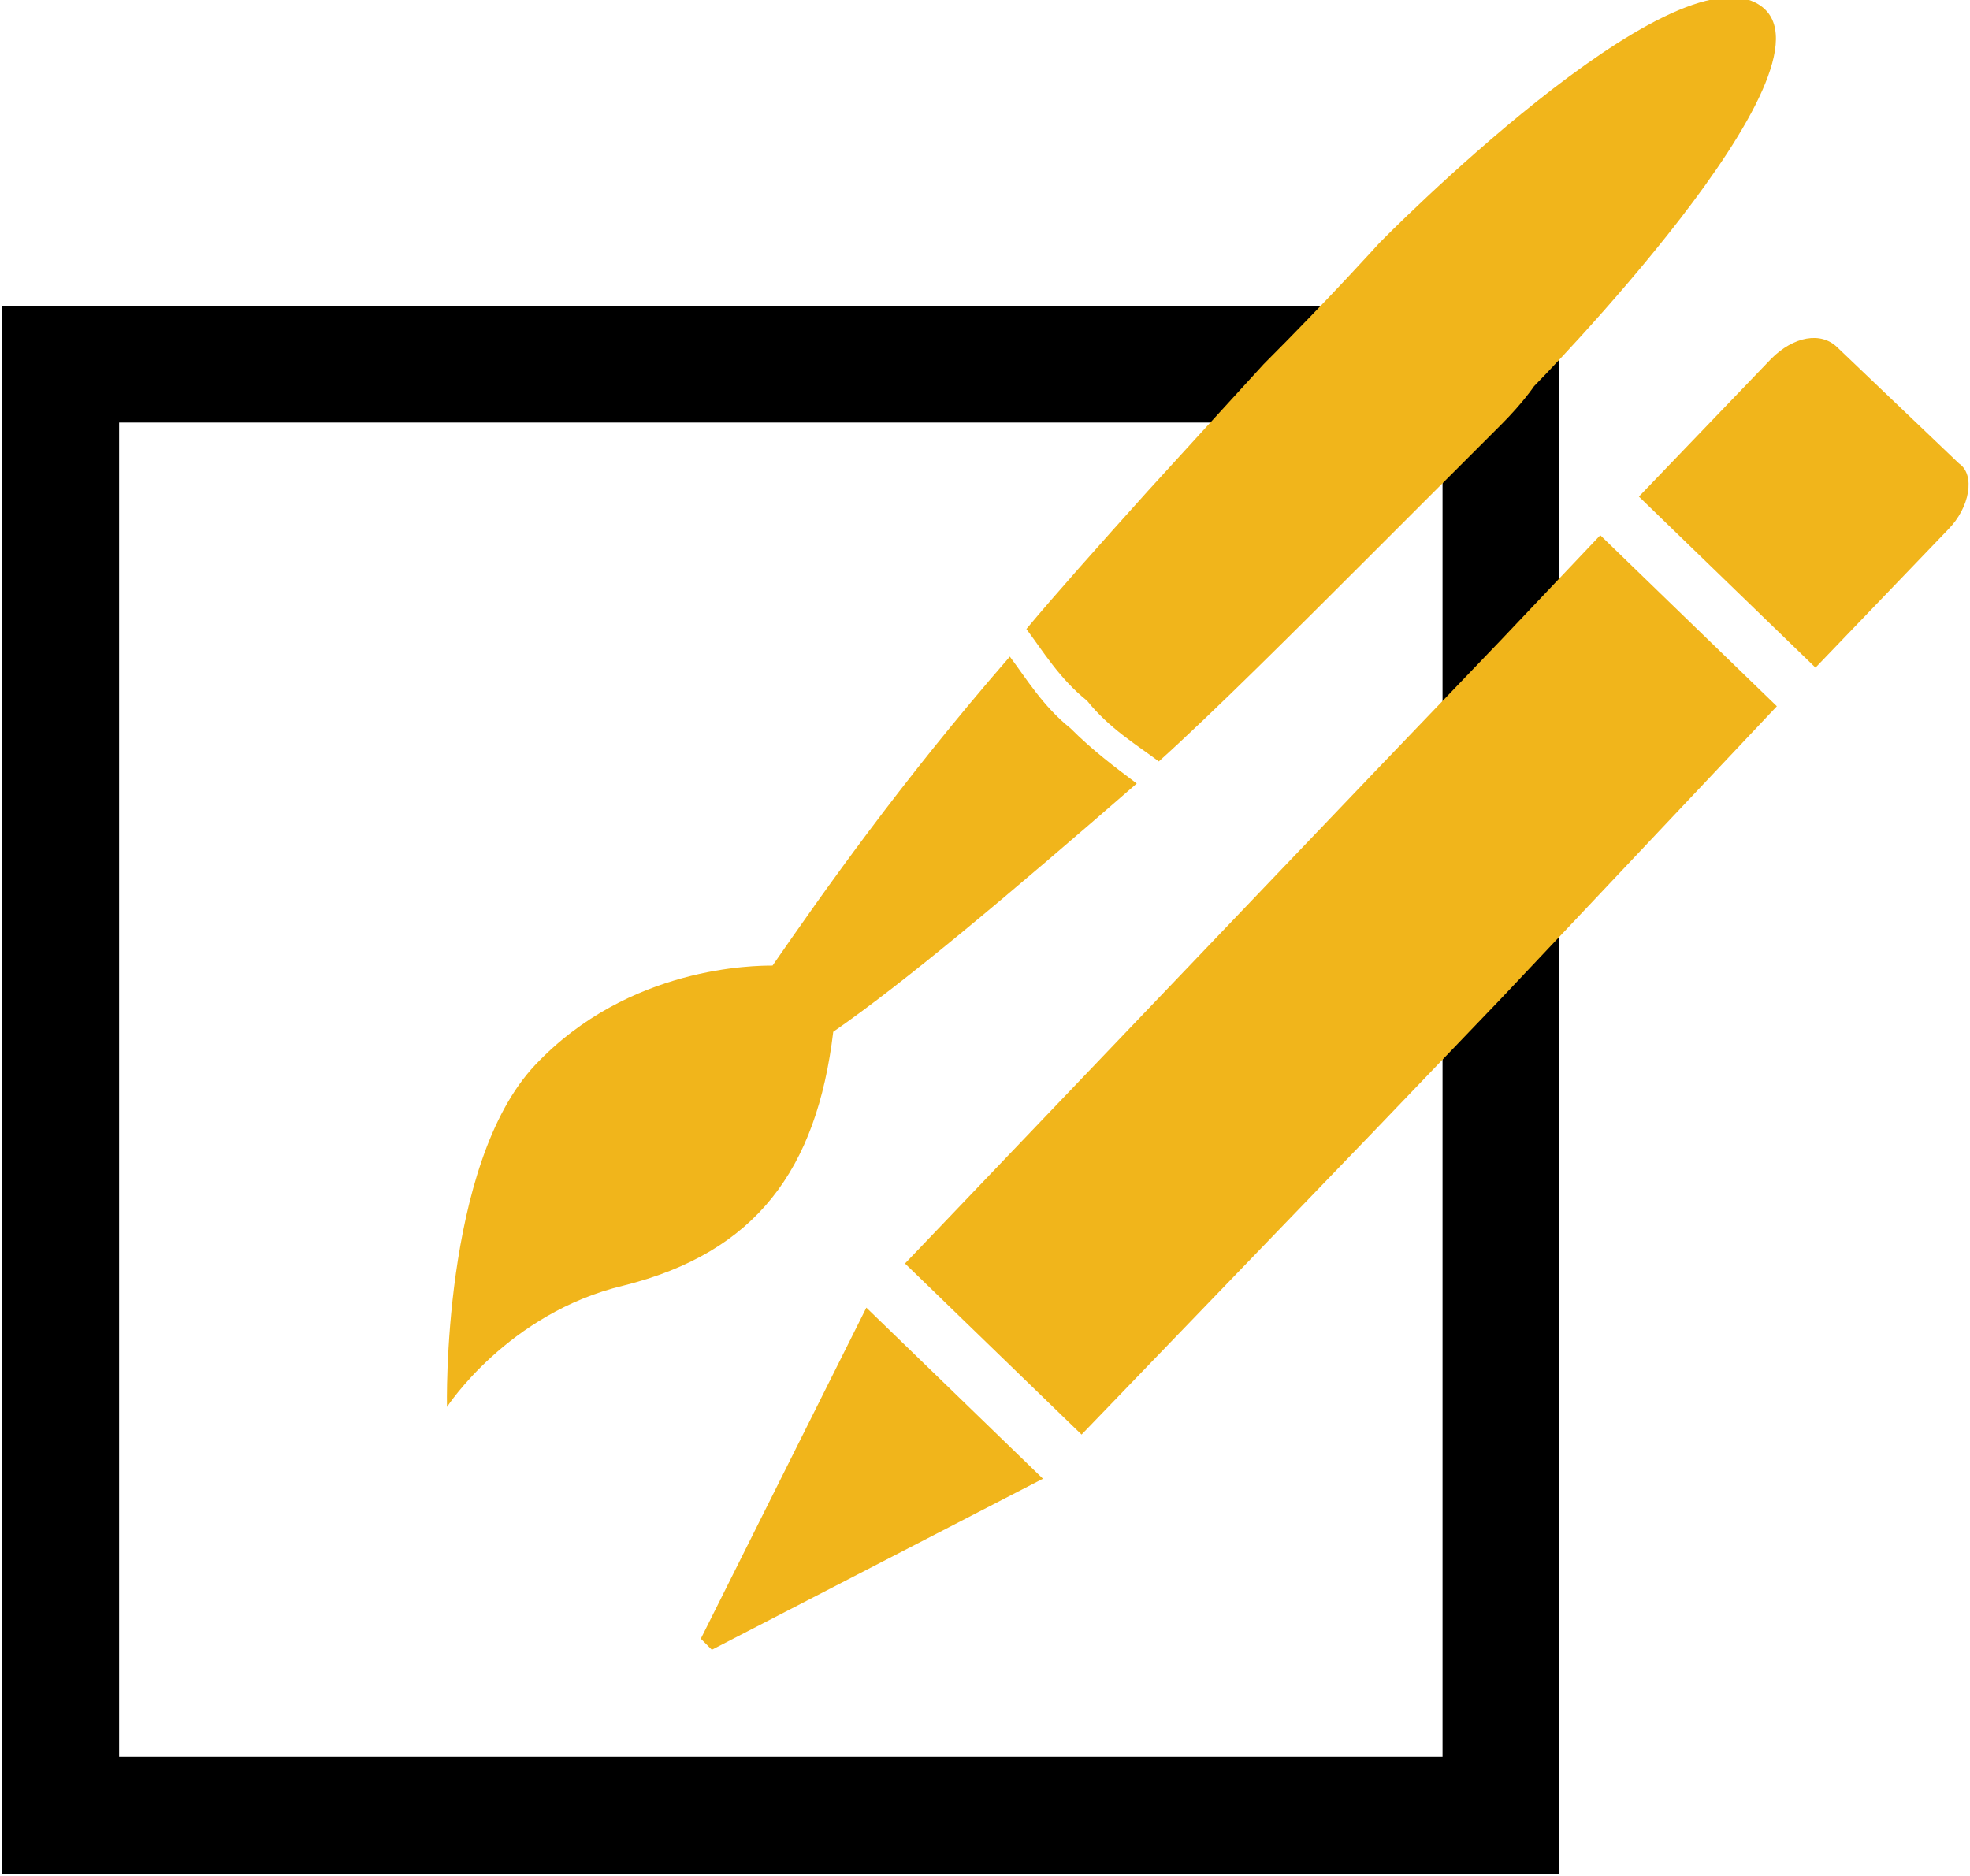
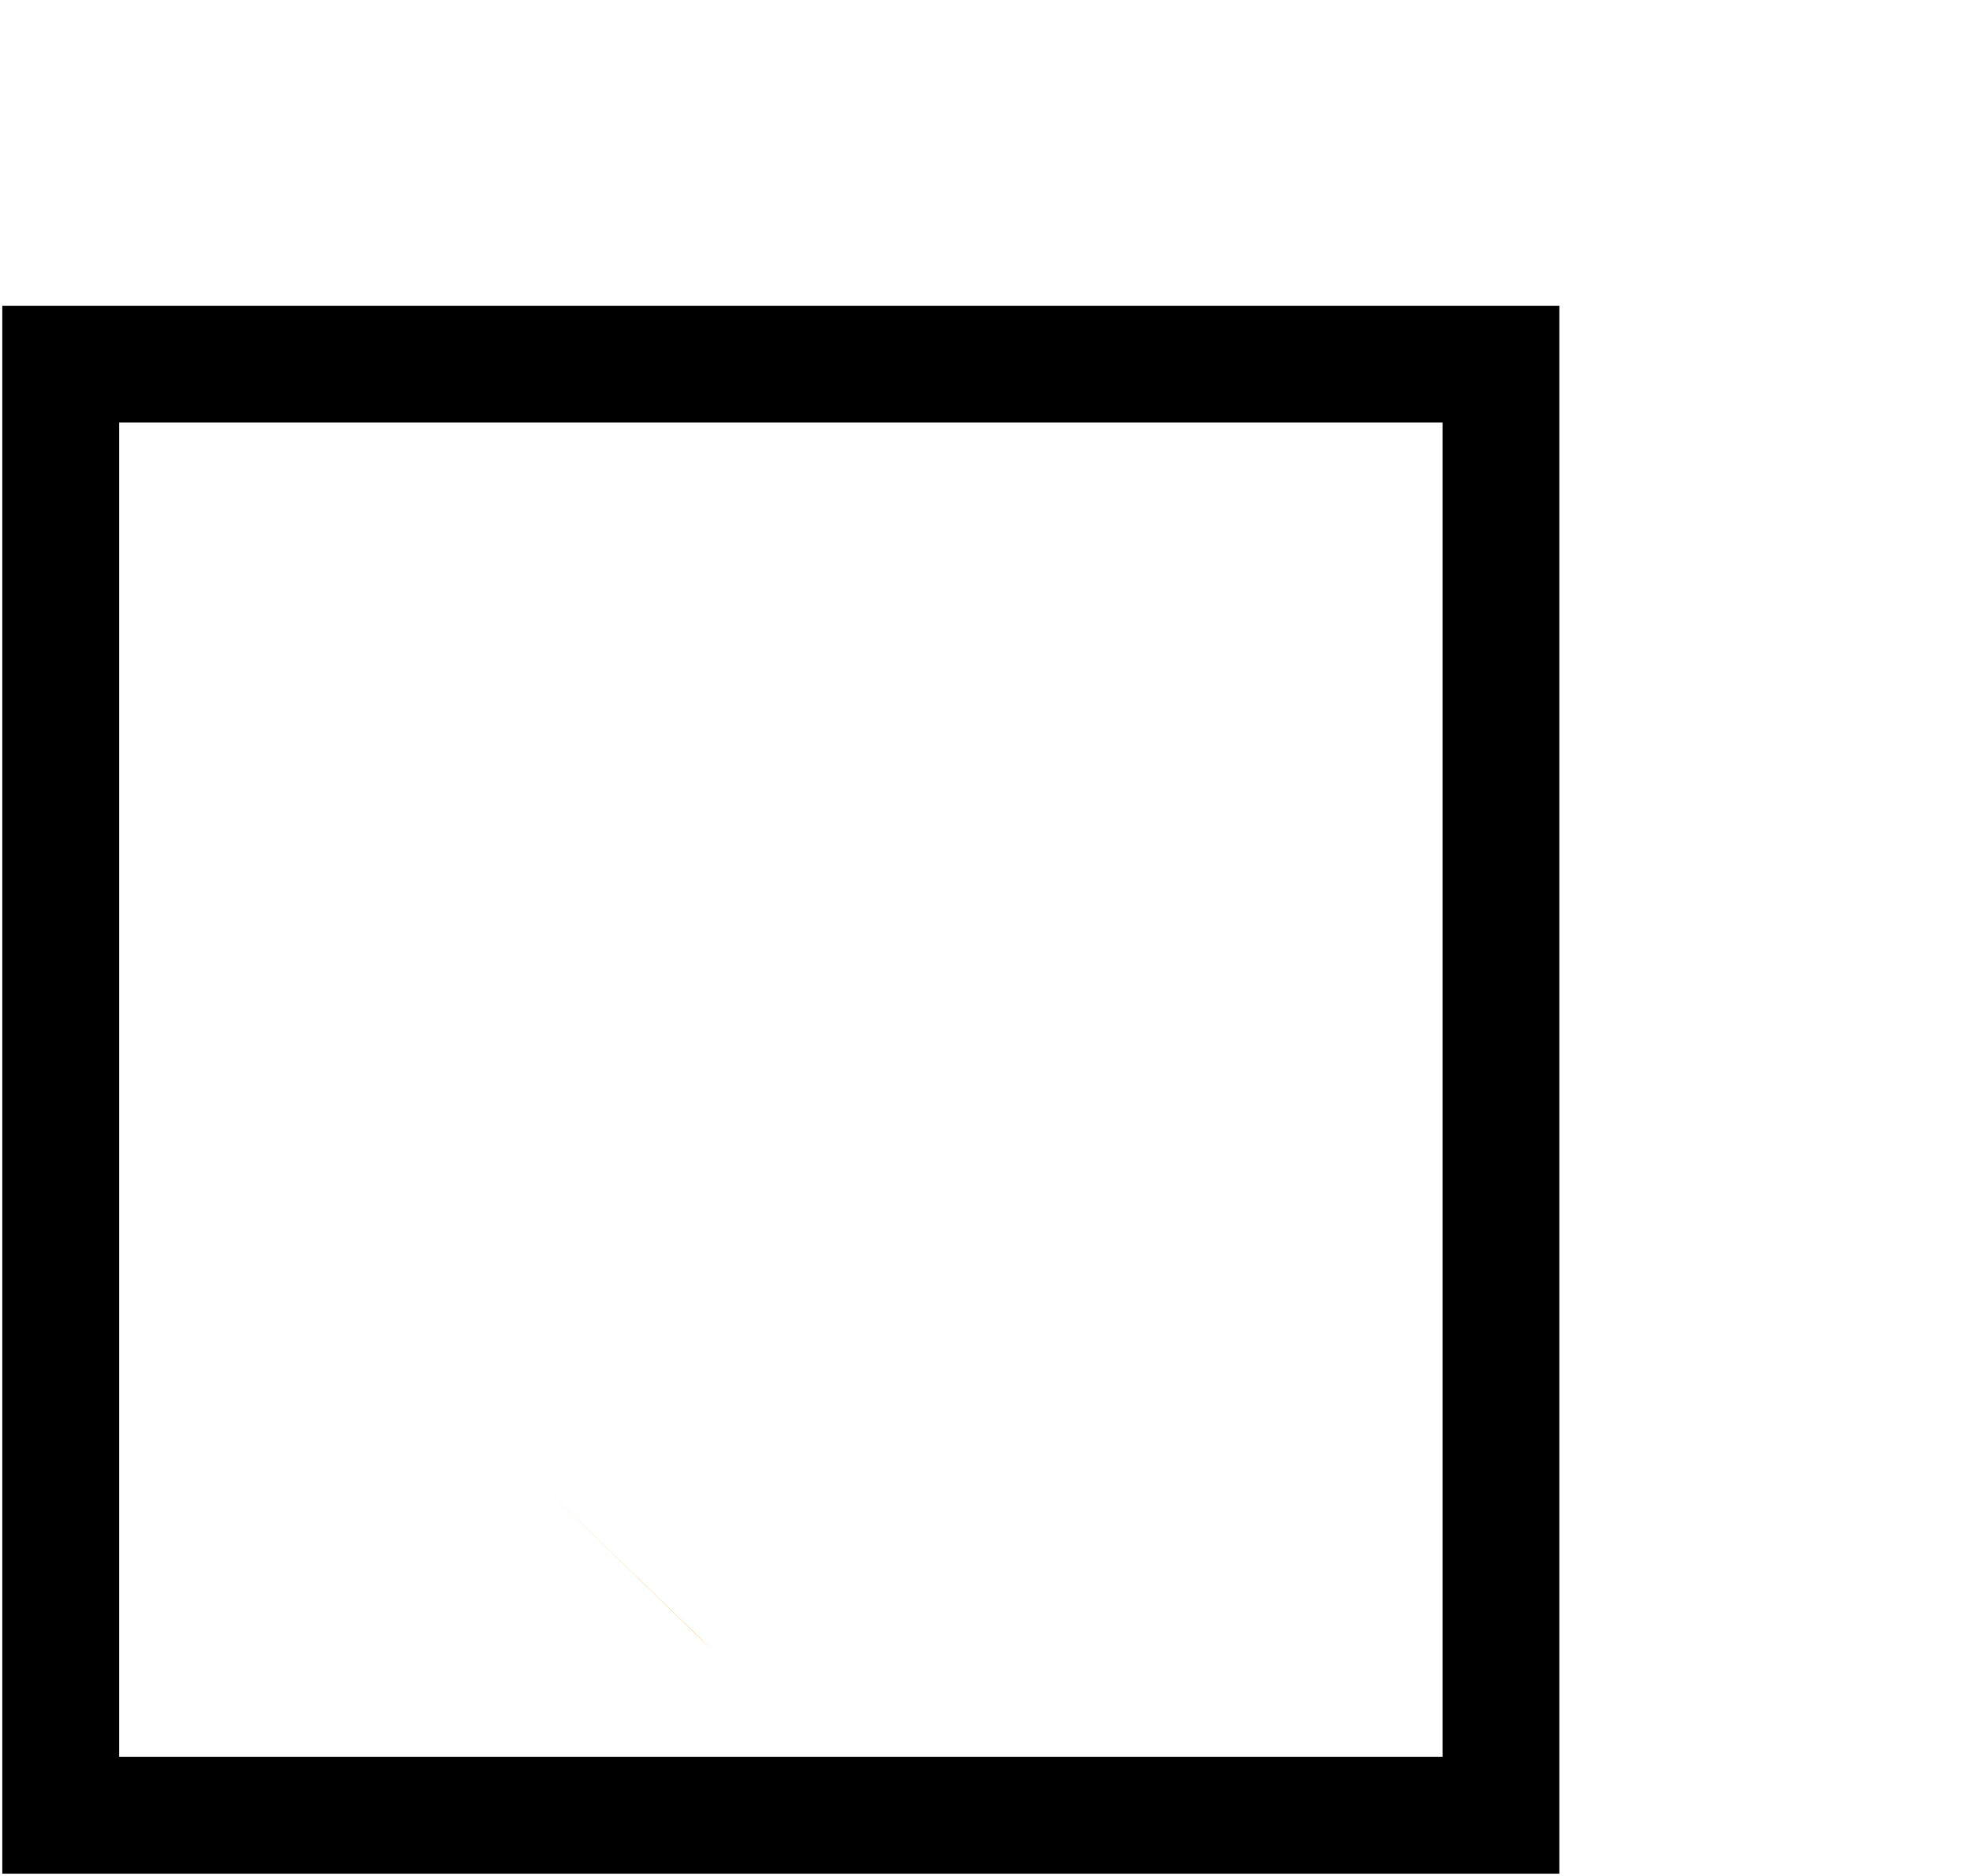
<svg xmlns="http://www.w3.org/2000/svg" version="1.1" id="Layer_1" x="0px" y="0px" viewBox="0 0 35.7 34" enable-background="new 0 0 35.7 34" xml:space="preserve">
  <g>
    <rect x="1.1" y="6.6" fill="none" stroke="#000000" stroke-width="2.117" stroke-miterlimit="10" width="26.1" height="26.3" />
-     <path fill="#F1B51B" d="M15.1,18.7c1.3-0.9,3.2-2.5,5.5-4.5c-0.4-0.3-0.8-0.6-1.2-1c-0.5-0.4-0.8-0.9-1.1-1.3   c-2,2.3-3.4,4.3-4.3,5.6c-0.3,0-2.6,0-4.3,1.8c-1.7,1.8-1.6,6.2-1.6,6.2s1.1-1.7,3.2-2.2C13.7,22.7,14.8,21.2,15.1,18.7L15.1,18.7z    M15.1,18.7" />
-     <path fill="#F1B51B" d="M12.7,29.7l0.2,0.2l6-3.1l-3.2-3.1L12.7,29.7z M12.7,29.7" />
-     <path fill="#F1B51B" d="M21,13.8c1-0.9,2.5-2.4,3.9-3.8l2.3-2.3C27.6,7.3,27.8,7,27.8,7s5.7-5.8,4.1-6.9C30.3-1,25,4.4,25,4.4   s-0.9,1-2.1,2.2l-2.1,2.3c-0.9,1-1.7,1.9-2.2,2.5c0.3,0.4,0.6,0.9,1.1,1.3C20.1,13.2,20.6,13.5,21,13.8z" />
-     <polygon fill="#F1B51B" points="29,9.7 27.2,11.6 24.9,14 16.4,22.9 19.6,26 24.9,20.5 27.2,18.1 32.2,12.8  " />
-     <path fill="#F1B51B" d="M35.5,8.4l-2.2-2.1C33,6,32.5,6.1,32.1,6.5l-2.4,2.5l3.2,3.1l2.4-2.5C35.7,9.2,35.8,8.6,35.5,8.4L35.5,8.4z    M35.5,8.4" />
+     <path fill="#F1B51B" d="M12.7,29.7l0.2,0.2l-3.2-3.1L12.7,29.7z M12.7,29.7" />
  </g>
</svg>